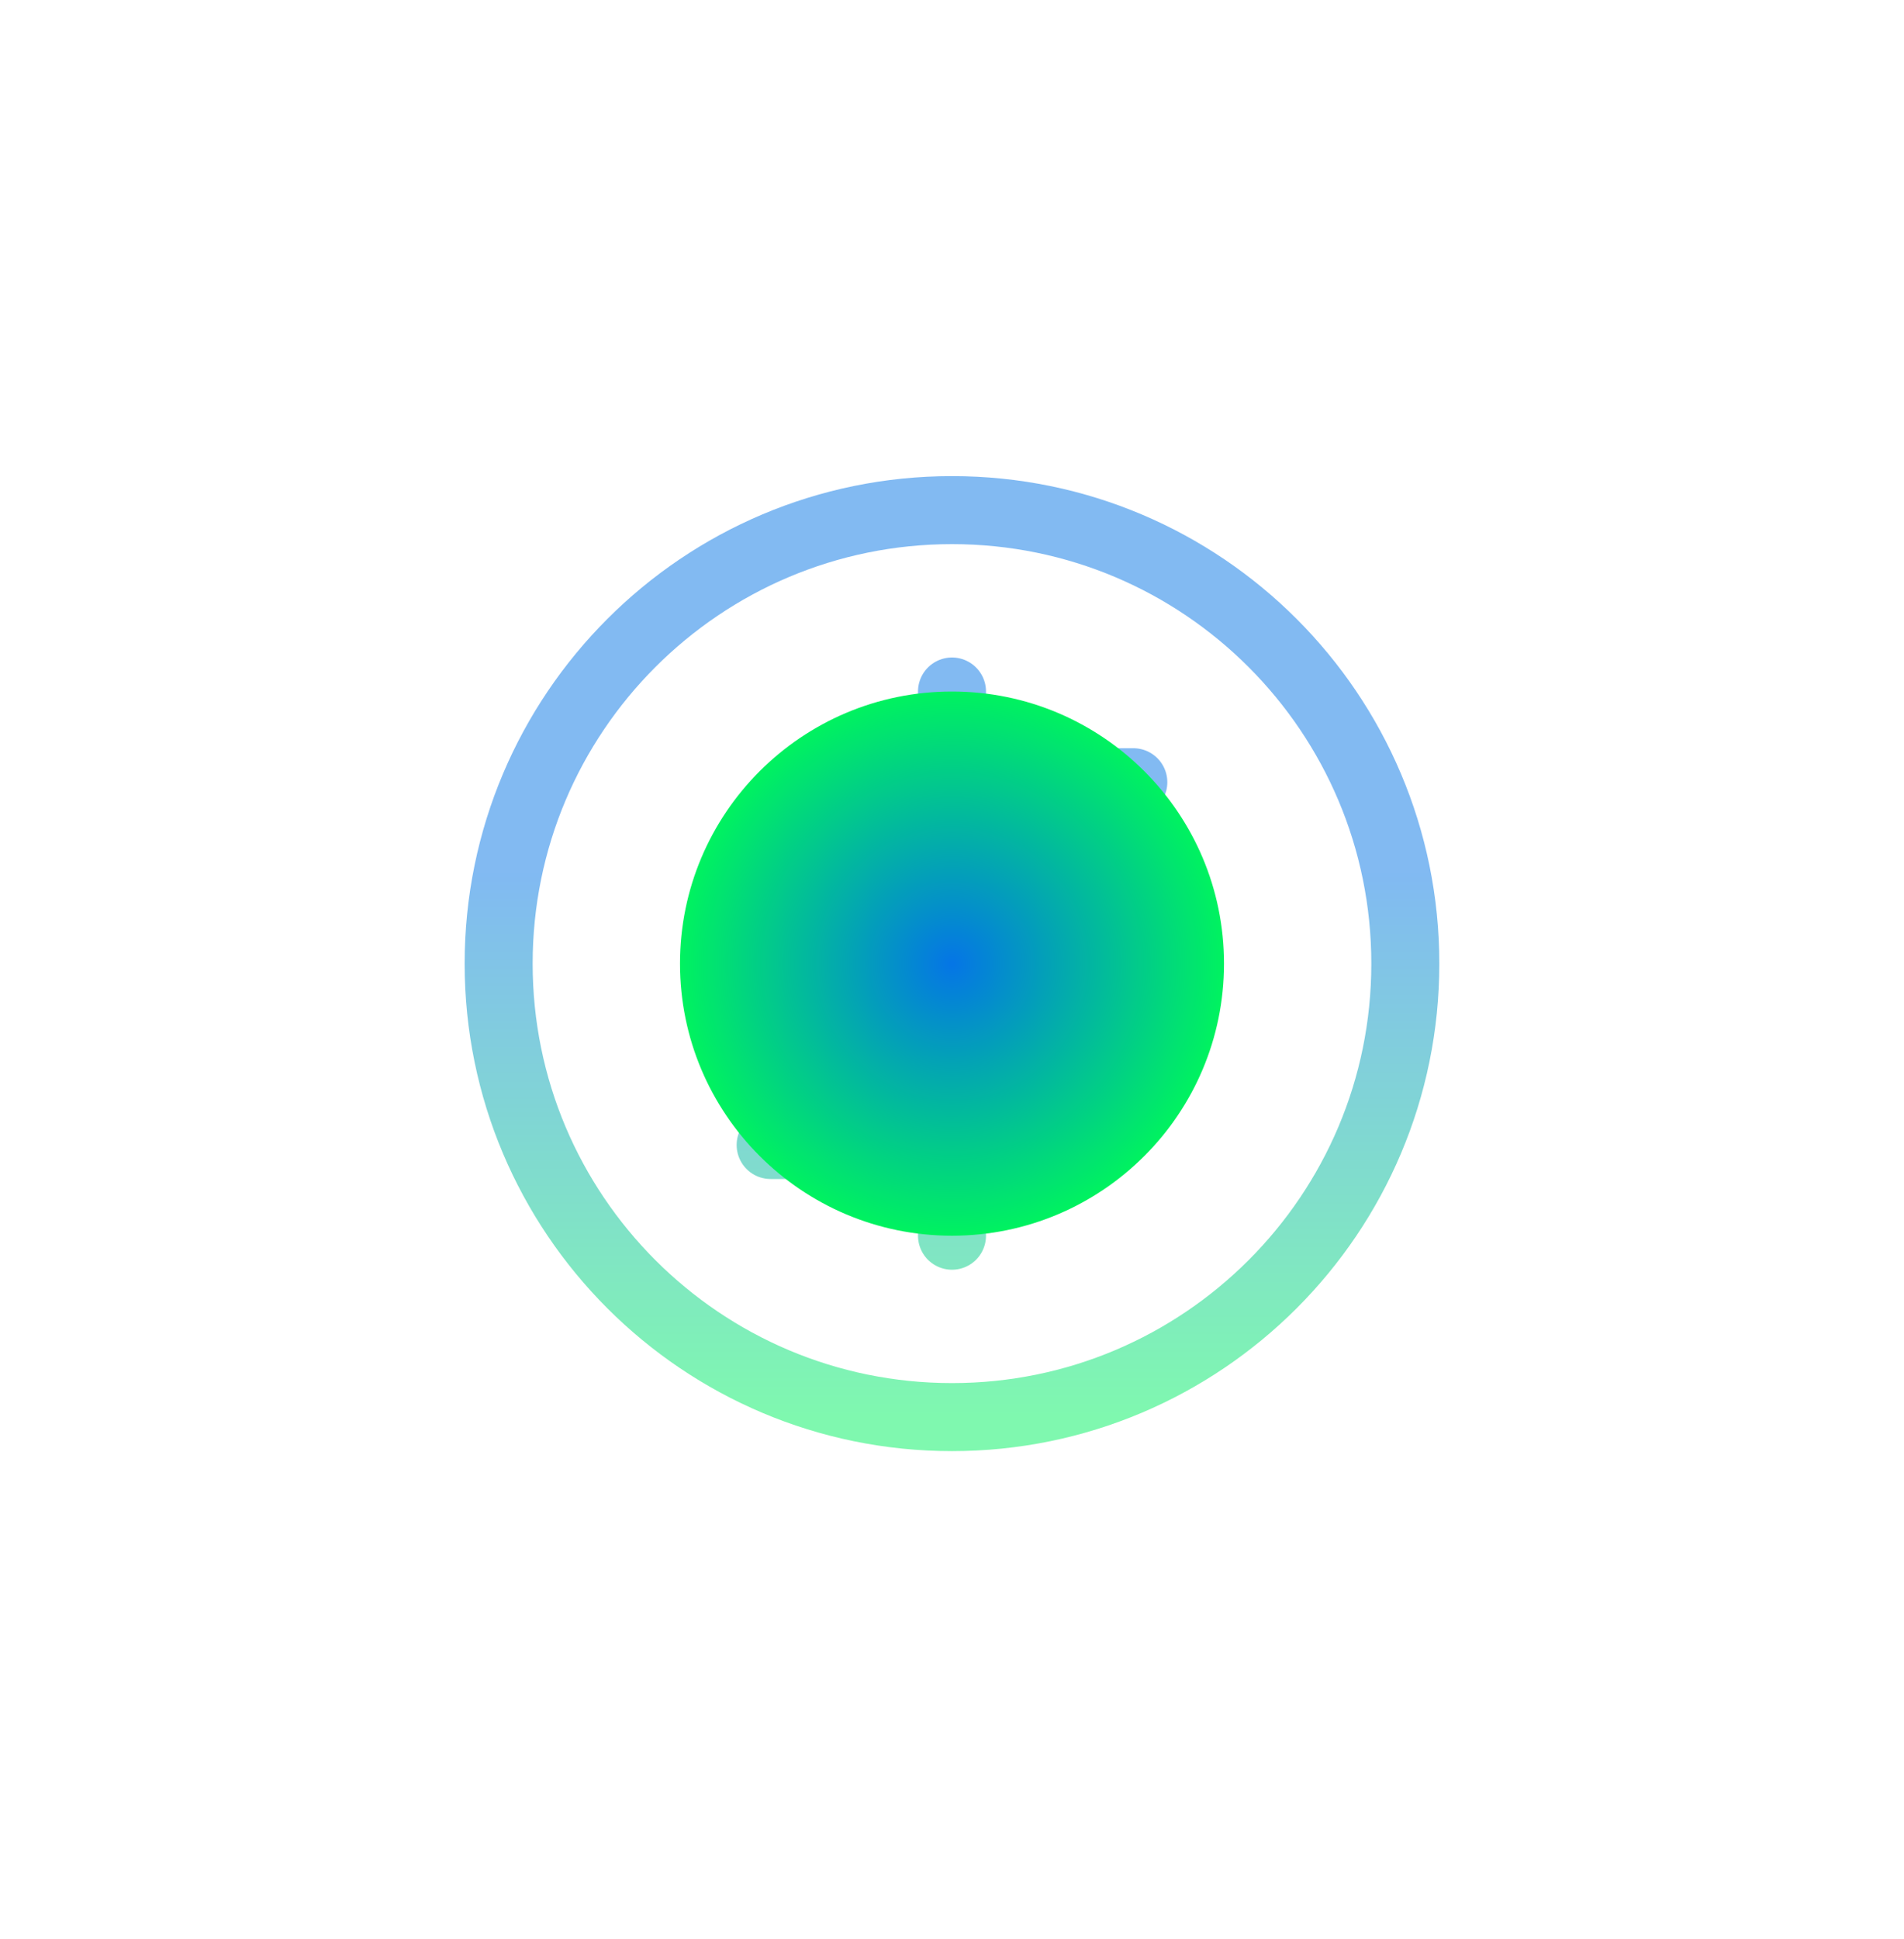
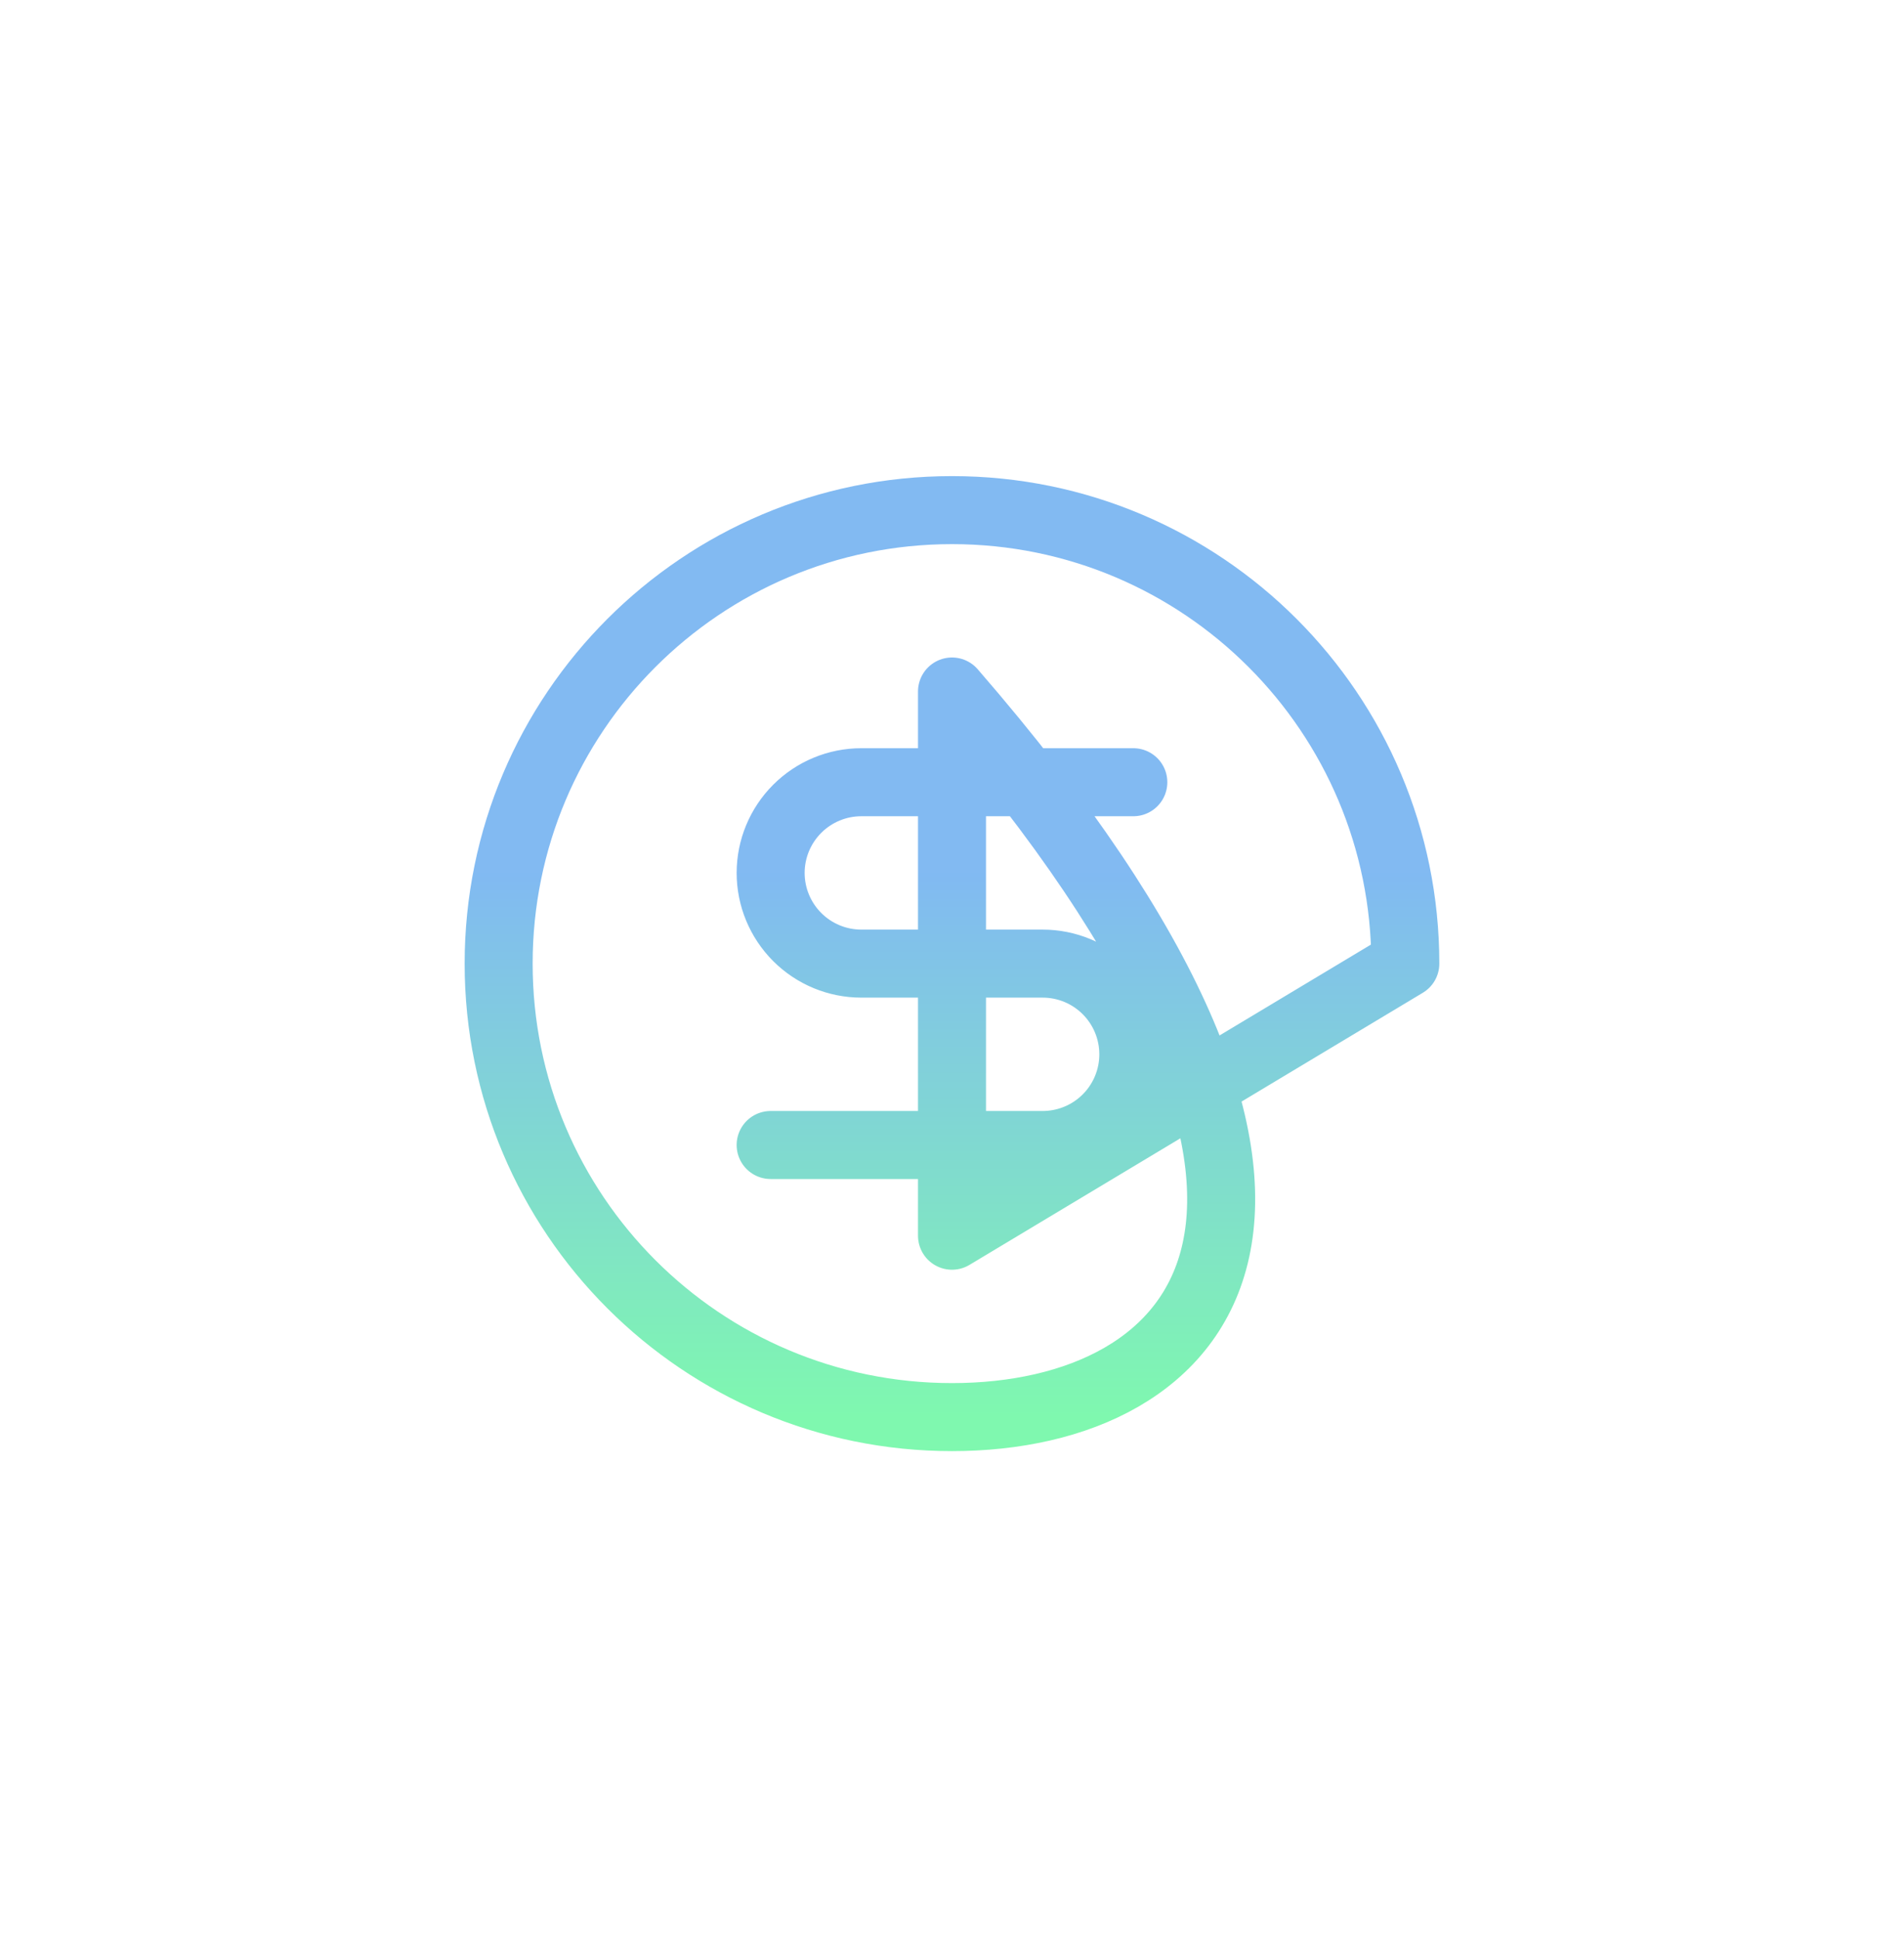
<svg xmlns="http://www.w3.org/2000/svg" width="56" height="57" viewBox="0 0 56 57" fill="none">
-   <path d="M33.333 22.998H25.333C24.626 22.998 23.948 23.279 23.448 23.779C22.948 24.279 22.666 24.957 22.666 25.664C22.666 26.372 22.948 27.05 23.448 27.55C23.948 28.05 24.626 28.331 25.333 28.331H30.666C31.374 28.331 32.052 28.612 32.552 29.112C33.052 29.612 33.333 30.29 33.333 30.998C33.333 31.705 33.052 32.383 32.552 32.883C32.052 33.383 31.374 33.664 30.666 33.664H22.666M28 36.331V20.331M41.333 28.331C41.333 35.695 35.364 41.664 28 41.664C20.636 41.664 14.666 35.695 14.666 28.331C14.666 20.967 20.636 14.998 28 14.998C35.364 14.998 41.333 20.967 41.333 28.331Z" stroke="url(#paint0_linear_200_2404)" stroke-width="2" stroke-linecap="round" stroke-linejoin="round" />
+   <path d="M33.333 22.998H25.333C24.626 22.998 23.948 23.279 23.448 23.779C22.948 24.279 22.666 24.957 22.666 25.664C22.666 26.372 22.948 27.05 23.448 27.55C23.948 28.05 24.626 28.331 25.333 28.331H30.666C31.374 28.331 32.052 28.612 32.552 29.112C33.052 29.612 33.333 30.29 33.333 30.998C33.333 31.705 33.052 32.383 32.552 32.883C32.052 33.383 31.374 33.664 30.666 33.664H22.666M28 36.331V20.331C41.333 35.695 35.364 41.664 28 41.664C20.636 41.664 14.666 35.695 14.666 28.331C14.666 20.967 20.636 14.998 28 14.998C35.364 14.998 41.333 20.967 41.333 28.331Z" stroke="url(#paint0_linear_200_2404)" stroke-width="2" stroke-linecap="round" stroke-linejoin="round" />
  <g filter="url(#filter0_f_200_2404)">
-     <circle cx="28" cy="28.331" r="8" fill="url(#paint1_radial_200_2404)" />
-   </g>
+     </g>
  <defs>
    <filter id="filter0_f_200_2404" x="0" y="0.331" width="56" height="56" filterUnits="userSpaceOnUse" color-interpolation-filters="sRGB">
      <feFlood flood-opacity="0" result="BackgroundImageFix" />
      <feBlend mode="normal" in="SourceGraphic" in2="BackgroundImageFix" result="shape" />
      <feGaussianBlur stdDeviation="10" result="effect1_foregroundBlur_200_2404" />
    </filter>
    <linearGradient id="paint0_linear_200_2404" x1="28" y1="14.998" x2="28" y2="41.664" gradientUnits="userSpaceOnUse">
      <stop offset="0.4" stop-color="#0575E6" stop-opacity="0.5" />
      <stop offset="1" stop-color="#00F260" stop-opacity="0.5" />
    </linearGradient>
    <radialGradient id="paint1_radial_200_2404" cx="0" cy="0" r="1" gradientUnits="userSpaceOnUse" gradientTransform="translate(28 28.331) rotate(90) scale(8)">
      <stop stop-color="#0575E6" />
      <stop offset="1" stop-color="#00F260" />
    </radialGradient>
  </defs>
</svg>